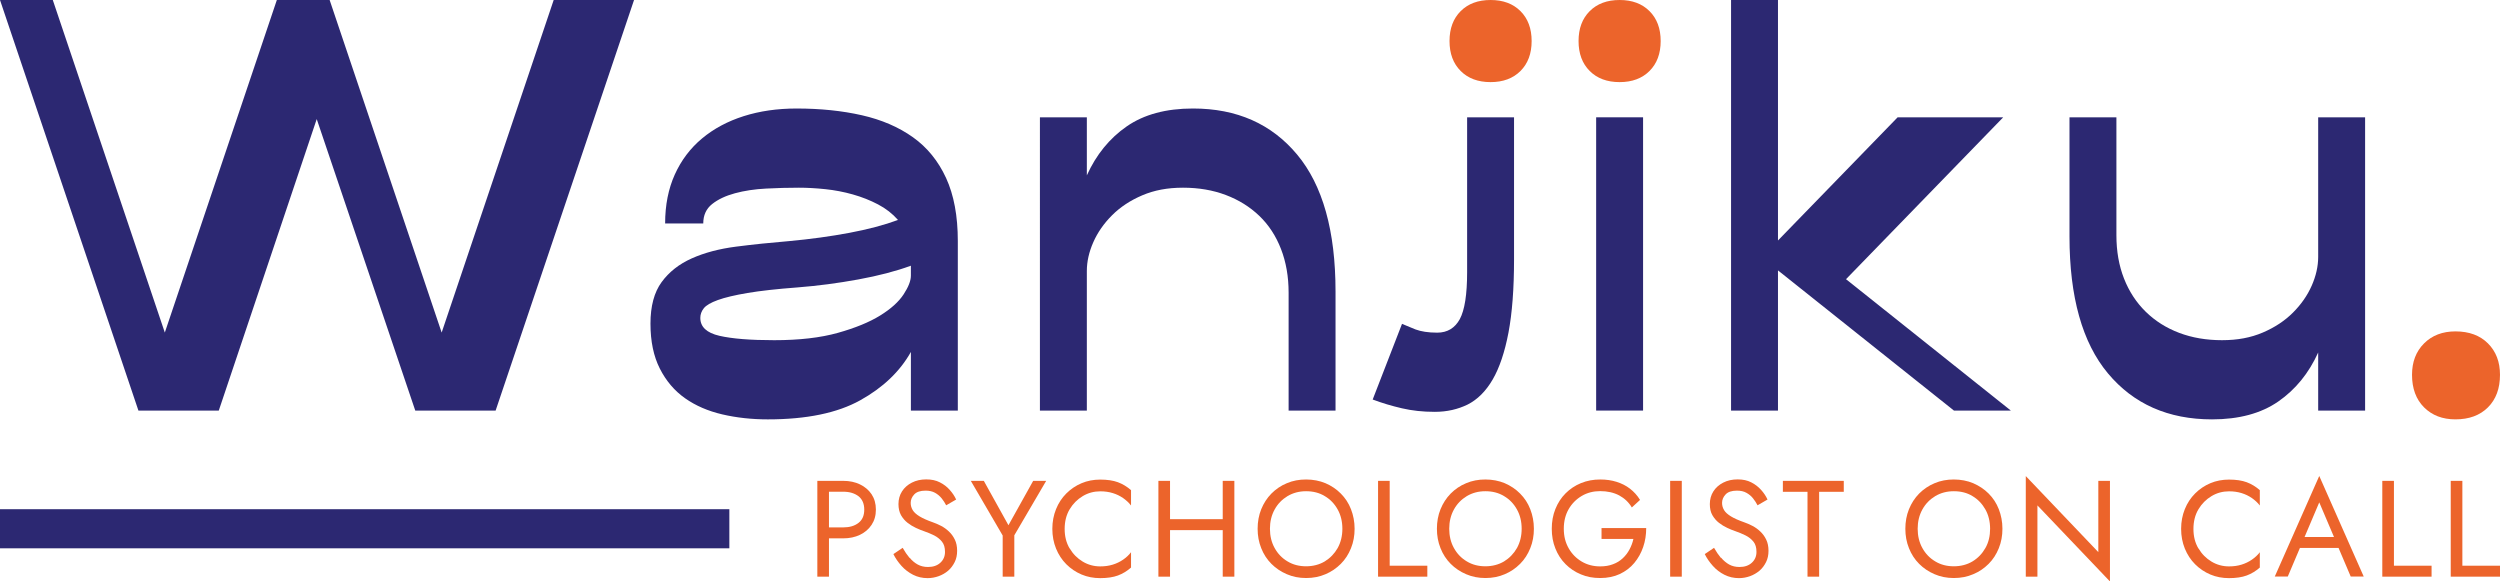
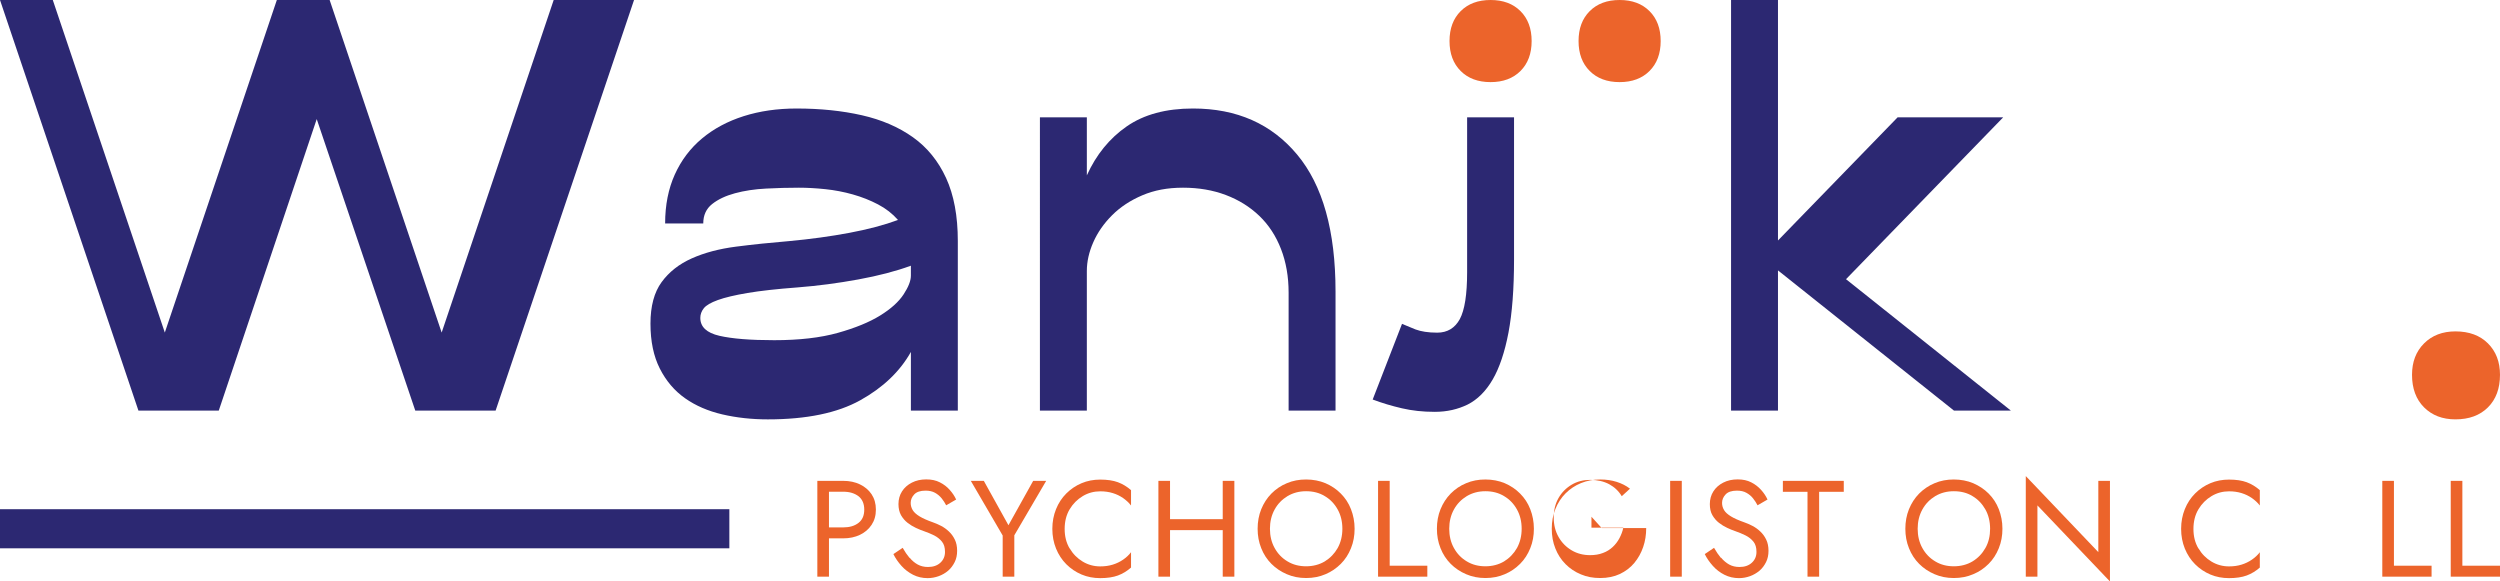
<svg xmlns="http://www.w3.org/2000/svg" id="Layer_2" viewBox="0 0 255.74 59.48">
  <defs>
    <style>.cls-1{fill:#2c2872;}.cls-2{fill:#ec642b;}.cls-3{fill:none;stroke:#2c2872;stroke-miterlimit:10;stroke-width:4px;}</style>
  </defs>
  <g id="Layer_1-2">
    <path class="cls-1" d="m33.72,0l11.46,34.02L56.64,0h8.22l-14.16,42h-8.22l-10.08-29.82-10.02,29.82h-8.22L0,0h5.4l11.46,34.02L28.32,0h5.4Z" />
    <path class="cls-1" d="m66.54,33.12c0-1.8.38-3.22,1.14-4.26.76-1.04,1.79-1.85,3.09-2.43,1.3-.58,2.81-.98,4.53-1.2,1.72-.22,3.54-.41,5.46-.57,2.16-.2,4.2-.48,6.12-.84,1.92-.36,3.58-.8,4.98-1.32-.56-.64-1.24-1.17-2.04-1.59-.8-.42-1.66-.76-2.58-1.02-.92-.26-1.86-.44-2.82-.54-.96-.1-1.86-.15-2.7-.15-1.08,0-2.2.03-3.36.09-1.16.06-2.22.22-3.18.48-.96.26-1.74.63-2.34,1.11-.6.48-.9,1.14-.9,1.98h-3.9c0-1.88.33-3.55.99-5.01.66-1.46,1.59-2.69,2.79-3.69,1.2-1,2.62-1.76,4.26-2.28,1.64-.52,3.44-.78,5.4-.78,2.44,0,4.67.23,6.69.69,2.02.46,3.76,1.21,5.22,2.25,1.46,1.04,2.59,2.43,3.39,4.17.8,1.74,1.2,3.89,1.2,6.45v17.34h-4.8v-6c-1.12,2-2.85,3.65-5.19,4.95-2.34,1.3-5.49,1.95-9.45,1.95-1.64,0-3.19-.17-4.65-.51-1.46-.34-2.73-.89-3.81-1.65-1.08-.76-1.94-1.77-2.58-3.03-.64-1.26-.96-2.79-.96-4.59Zm26.64-5.94c-1.52.56-3.32,1.03-5.4,1.41-2.08.38-4.14.65-6.18.81-2.12.16-3.83.35-5.13.57-1.3.22-2.31.46-3.03.72-.72.26-1.2.54-1.44.84-.24.3-.36.63-.36.99,0,.92.65,1.53,1.95,1.83,1.3.3,3.17.45,5.61.45,2.56,0,4.73-.25,6.51-.75,1.78-.5,3.22-1.09,4.32-1.77,1.1-.68,1.9-1.4,2.4-2.16.5-.76.75-1.4.75-1.92v-1.02Z" />
    <path class="cls-1" d="m136.62,42h-4.8v-12.06c0-1.64-.26-3.13-.78-4.47-.52-1.34-1.26-2.47-2.22-3.39-.96-.92-2.1-1.63-3.42-2.13-1.32-.5-2.78-.75-4.38-.75s-2.95.26-4.17.78c-1.22.52-2.25,1.2-3.09,2.04s-1.48,1.76-1.92,2.76c-.44,1-.66,1.98-.66,2.94v14.28h-4.8V12h4.8v5.94c.96-2.12,2.32-3.79,4.08-5.01,1.76-1.22,4.02-1.83,6.78-1.83,4.48,0,8.03,1.57,10.65,4.71,2.62,3.14,3.93,7.81,3.93,14.01v12.18Z" />
    <path class="cls-1" d="m154.88,12v14.53c0,3-.19,5.49-.57,7.5-.38,1.99-.92,3.6-1.62,4.8-.7,1.2-1.55,2.04-2.55,2.55-1,.49-2.12.75-3.36.75s-2.32-.12-3.36-.36-2.04-.54-3-.9l3-7.74c.36.15.82.34,1.38.57.56.21,1.3.33,2.22.33,1.04,0,1.81-.47,2.31-1.38.5-.93.75-2.52.75-4.8v-15.85h4.8Z" />
    <path class="cls-2" d="m148.28,4.2c0-1.28.38-2.3,1.14-3.06C150.18.38,151.2,0,152.48,0s2.3.38,3.06,1.14c.76.76,1.14,1.78,1.14,3.06s-.38,2.3-1.14,3.06c-.76.76-1.78,1.14-3.06,1.14s-2.3-.38-3.06-1.14c-.76-.76-1.14-1.78-1.14-3.06Z" />
    <path class="cls-2" d="m161.48,4.2c0-1.28.38-2.3,1.14-3.06C163.38.38,164.4,0,165.68,0s2.3.38,3.06,1.14c.76.76,1.14,1.78,1.14,3.06s-.38,2.3-1.14,3.06c-.76.76-1.78,1.14-3.06,1.14s-2.3-.38-3.06-1.14c-.76-.76-1.14-1.78-1.14-3.06Z" />
-     <rect class="cls-1" x="163.28" y="12" width="4.8" height="30" />
    <path class="cls-1" d="m188.84,28.56l16.08-16.56h-10.8l-12.24,12.6V0h-4.8v42h4.8v-14.34l18,14.34h5.82l-16.86-13.44Z" />
-     <path class="cls-1" d="m211.7,12h4.8v12.06c0,1.64.26,3.12.78,4.44.52,1.32,1.26,2.45,2.22,3.39.96.94,2.1,1.66,3.42,2.16,1.32.5,2.78.75,4.38.75s2.95-.26,4.17-.78c1.22-.52,2.25-1.2,3.09-2.04s1.48-1.76,1.92-2.76c.44-1,.66-1.98.66-2.94v-14.28h4.8v30h-4.8v-5.94c-.96,2.12-2.32,3.79-4.08,5.01-1.76,1.22-4.02,1.83-6.78,1.83-4.48,0-8.03-1.57-10.65-4.71-2.62-3.14-3.93-7.81-3.93-14.01v-12.18Z" />
    <path class="cls-2" d="m246.74,38.34c0-1.32.41-2.39,1.23-3.21s1.89-1.23,3.21-1.23c1.4,0,2.51.41,3.33,1.23.82.82,1.23,1.89,1.23,3.21,0,1.4-.41,2.51-1.23,3.33-.82.82-1.93,1.23-3.33,1.23-1.32,0-2.39-.41-3.21-1.23-.82-.82-1.23-1.93-1.23-3.33Z" />
    <path class="cls-2" d="m84.8,49.19v9.8h-1.19v-9.8h1.19Zm-.53,0h2c.63,0,1.2.12,1.7.36.5.24.9.58,1.19,1.01.29.44.44.96.44,1.57s-.15,1.12-.44,1.56-.69.78-1.19,1.02c-.5.24-1.07.36-1.7.36h-2v-1.12h2c.63,0,1.15-.15,1.55-.46s.59-.76.59-1.36-.2-1.06-.59-1.37c-.4-.3-.91-.46-1.55-.46h-2v-1.12Z" />
    <path class="cls-2" d="m93.05,57.05c.25.3.52.53.83.7.31.17.66.25,1.05.25.52,0,.94-.14,1.26-.43.32-.29.48-.66.48-1.11s-.1-.79-.31-1.05-.47-.47-.8-.64c-.33-.16-.68-.31-1.06-.44-.24-.08-.51-.19-.81-.33s-.58-.31-.85-.52c-.27-.21-.49-.47-.67-.78-.17-.31-.26-.69-.26-1.13,0-.49.12-.92.36-1.3.24-.38.58-.68,1.01-.9.43-.22.92-.33,1.47-.33s1,.1,1.39.3c.4.2.74.46,1.01.77.28.31.5.64.66.99l-1.02.59c-.12-.24-.28-.48-.46-.71-.19-.23-.41-.42-.68-.57-.27-.15-.59-.22-.97-.22-.53,0-.92.13-1.16.39s-.36.54-.36.86c0,.27.07.52.21.75.14.23.38.44.71.64s.78.4,1.35.6c.26.09.54.21.83.36.29.15.56.34.8.57.25.23.45.5.61.83.16.32.24.71.24,1.15s-.08.82-.25,1.16-.39.64-.67.88c-.28.24-.61.43-.97.56-.36.13-.74.2-1.13.2-.53,0-1.02-.11-1.48-.34-.45-.23-.85-.53-1.19-.91-.34-.38-.62-.78-.83-1.21l.95-.64c.22.39.46.74.71,1.04Z" />
    <path class="cls-2" d="m107.02,49.19l-3.26,5.57v4.23h-1.19v-4.21l-3.26-5.59h1.33l2.52,4.54,2.53-4.54h1.33Z" />
    <path class="cls-2" d="m109.42,56.09c.34.58.79,1.03,1.34,1.36s1.15.49,1.79.49c.47,0,.89-.06,1.28-.18.39-.12.74-.29,1.06-.51.32-.22.59-.47.81-.76v1.57c-.41.36-.86.63-1.34.81-.49.18-1.09.27-1.81.27-.68,0-1.32-.12-1.91-.37s-1.11-.6-1.56-1.05-.8-.99-1.05-1.6c-.25-.62-.38-1.29-.38-2.02s.13-1.4.38-2.02.6-1.15,1.05-1.6.97-.8,1.56-1.05c.59-.25,1.23-.37,1.91-.37.72,0,1.32.09,1.81.27.48.18.93.45,1.34.81v1.57c-.22-.29-.5-.54-.81-.76-.32-.22-.67-.39-1.06-.51s-.81-.18-1.28-.18c-.64,0-1.24.16-1.79.49s-1,.78-1.34,1.35c-.34.57-.51,1.24-.51,2.01s.17,1.42.51,2Z" />
    <path class="cls-2" d="m119.69,49.19v9.8h-1.19v-9.8h1.19Zm-.53,3.92h6.72v1.12h-6.72v-1.12Zm7.11-3.92v9.8h-1.19v-9.8h1.19Z" />
    <path class="cls-2" d="m129.02,52.09c.25-.61.59-1.14,1.04-1.6.45-.45.97-.81,1.58-1.06.61-.26,1.26-.38,1.97-.38s1.38.13,1.98.38c.6.26,1.13.61,1.57,1.06.45.45.8.98,1.04,1.6s.37,1.28.37,2-.12,1.37-.37,1.99c-.25.62-.59,1.15-1.04,1.6-.45.45-.97.81-1.57,1.06-.6.26-1.26.39-1.98.39s-1.37-.13-1.97-.39c-.61-.26-1.13-.61-1.58-1.06-.45-.45-.8-.99-1.04-1.6-.25-.62-.37-1.28-.37-1.99s.12-1.38.37-2Zm1.37,3.97c.32.58.76,1.04,1.32,1.37.56.34,1.2.5,1.9.5s1.36-.17,1.91-.5c.55-.34.99-.79,1.32-1.37.32-.58.48-1.24.48-1.97s-.16-1.4-.48-1.97c-.32-.58-.76-1.04-1.32-1.37-.56-.34-1.19-.5-1.91-.5s-1.34.17-1.9.5c-.56.34-1,.79-1.32,1.37-.32.58-.48,1.24-.48,1.97s.16,1.4.48,1.97Z" />
    <path class="cls-2" d="m142.16,49.19v8.68h3.85v1.12h-5.04v-9.8h1.19Z" />
    <path class="cls-2" d="m147.36,52.09c.25-.61.59-1.14,1.04-1.6.45-.45.97-.81,1.58-1.06.61-.26,1.26-.38,1.97-.38s1.38.13,1.98.38c.6.26,1.13.61,1.57,1.06.45.45.8.98,1.04,1.6s.37,1.28.37,2-.12,1.37-.37,1.99c-.25.62-.59,1.15-1.04,1.6-.45.45-.97.81-1.57,1.06-.6.26-1.26.39-1.98.39s-1.37-.13-1.97-.39c-.61-.26-1.13-.61-1.58-1.06-.45-.45-.8-.99-1.04-1.6-.25-.62-.37-1.28-.37-1.99s.12-1.38.37-2Zm1.37,3.97c.32.58.76,1.04,1.32,1.37.56.34,1.2.5,1.9.5s1.36-.17,1.91-.5c.55-.34.99-.79,1.32-1.37.32-.58.48-1.24.48-1.97s-.16-1.4-.48-1.97c-.32-.58-.76-1.04-1.32-1.37-.56-.34-1.19-.5-1.91-.5s-1.34.17-1.9.5c-.56.34-1,.79-1.32,1.37-.32.58-.48,1.24-.48,1.97s.16,1.4.48,1.97Z" />
-     <path class="cls-2" d="m163.85,54.02h4.55c0,.68-.1,1.33-.31,1.94s-.51,1.15-.91,1.63-.89.85-1.48,1.13c-.58.27-1.25.41-2,.41s-1.37-.12-1.97-.37c-.61-.25-1.13-.6-1.58-1.05-.45-.45-.8-.99-1.04-1.6-.25-.62-.37-1.29-.37-2.02s.12-1.4.37-2.02c.25-.62.59-1.15,1.04-1.6.45-.45.97-.8,1.58-1.05.61-.25,1.26-.37,1.97-.37.61,0,1.16.08,1.67.24.51.16.97.39,1.37.7s.75.69,1.03,1.15l-.84.77c-.31-.52-.74-.93-1.29-1.23-.55-.29-1.2-.44-1.95-.44-.69,0-1.32.16-1.88.49s-1.01.78-1.34,1.35c-.33.57-.5,1.24-.5,2.01s.17,1.42.5,2c.33.58.78,1.03,1.34,1.36s1.19.49,1.88.49c.49,0,.92-.07,1.31-.22.39-.14.72-.35,1-.61.28-.26.51-.56.69-.9s.32-.7.4-1.08h-3.26v-1.12Z" />
+     <path class="cls-2" d="m163.85,54.02h4.55c0,.68-.1,1.33-.31,1.94s-.51,1.15-.91,1.63-.89.85-1.48,1.13c-.58.27-1.25.41-2,.41s-1.37-.12-1.97-.37c-.61-.25-1.13-.6-1.58-1.05-.45-.45-.8-.99-1.04-1.6-.25-.62-.37-1.29-.37-2.02s.12-1.4.37-2.02c.25-.62.59-1.15,1.04-1.6.45-.45.97-.8,1.58-1.05.61-.25,1.26-.37,1.97-.37.61,0,1.16.08,1.67.24.51.16.97.39,1.37.7l-.84.77c-.31-.52-.74-.93-1.29-1.23-.55-.29-1.2-.44-1.95-.44-.69,0-1.32.16-1.88.49s-1.01.78-1.34,1.35c-.33.57-.5,1.24-.5,2.01s.17,1.42.5,2c.33.58.78,1.03,1.34,1.36s1.19.49,1.88.49c.49,0,.92-.07,1.31-.22.39-.14.72-.35,1-.61.28-.26.51-.56.69-.9s.32-.7.4-1.08h-3.26v-1.12Z" />
    <path class="cls-2" d="m172.04,49.19v9.8h-1.19v-9.8h1.19Z" />
    <path class="cls-2" d="m176.06,57.05c.25.3.53.53.83.7.31.17.66.25,1.05.25.52,0,.94-.14,1.26-.43.32-.29.48-.66.48-1.11s-.1-.79-.31-1.05c-.21-.26-.47-.47-.81-.64-.33-.16-.68-.31-1.06-.44-.24-.08-.51-.19-.81-.33-.3-.14-.58-.31-.85-.52s-.49-.47-.67-.78-.26-.69-.26-1.13c0-.49.12-.92.36-1.3.24-.38.58-.68,1.01-.9.43-.22.92-.33,1.47-.33s1,.1,1.39.3c.4.2.73.46,1.01.77.28.31.5.64.66.99l-1.02.59c-.12-.24-.28-.48-.46-.71s-.41-.42-.68-.57c-.27-.15-.59-.22-.97-.22-.53,0-.92.13-1.16.39-.24.26-.36.54-.36.86,0,.27.07.52.21.75.14.23.38.44.71.64s.78.4,1.35.6c.26.09.54.21.83.36s.56.34.8.57c.25.23.45.5.61.83.16.32.24.71.24,1.15s-.08.82-.25,1.16-.39.64-.67.88c-.29.24-.61.43-.97.56-.36.13-.74.2-1.13.2-.53,0-1.02-.11-1.48-.34s-.85-.53-1.19-.91c-.34-.38-.62-.78-.83-1.21l.95-.64c.22.39.46.74.71,1.04Z" />
    <path class="cls-2" d="m182.38,49.19h6.23v1.12h-2.52v8.68h-1.19v-8.68h-2.52v-1.12Z" />
    <path class="cls-2" d="m195.28,52.09c.25-.61.59-1.14,1.04-1.6.45-.45.98-.81,1.58-1.06.61-.26,1.26-.38,1.97-.38s1.38.13,1.98.38c.6.26,1.13.61,1.58,1.06.45.45.8.98,1.04,1.6s.37,1.28.37,2-.12,1.37-.37,1.99c-.25.62-.59,1.15-1.04,1.6-.45.45-.97.81-1.58,1.06-.6.26-1.26.39-1.98.39s-1.37-.13-1.97-.39c-.61-.26-1.13-.61-1.58-1.06-.45-.45-.8-.99-1.04-1.6-.25-.62-.37-1.28-.37-1.99s.12-1.38.37-2Zm1.37,3.97c.32.58.76,1.04,1.32,1.37.56.34,1.19.5,1.9.5s1.36-.17,1.91-.5c.56-.34.99-.79,1.32-1.37s.48-1.24.48-1.97-.16-1.4-.48-1.97-.76-1.04-1.32-1.37c-.55-.34-1.19-.5-1.91-.5s-1.34.17-1.9.5c-.56.34-1,.79-1.32,1.37s-.48,1.24-.48,1.97.16,1.4.48,1.97Z" />
    <path class="cls-2" d="m215.84,49.19v10.29l-7.42-7.78v7.29h-1.19v-10.29l7.42,7.78v-7.29h1.19Z" />
    <path class="cls-2" d="m224.89,56.09c.34.58.79,1.03,1.34,1.36s1.15.49,1.79.49c.47,0,.89-.06,1.28-.18.39-.12.74-.29,1.06-.51.32-.22.59-.47.81-.76v1.57c-.41.36-.86.63-1.34.81-.49.18-1.09.27-1.81.27-.68,0-1.32-.12-1.91-.37s-1.11-.6-1.56-1.05-.8-.99-1.05-1.6c-.25-.62-.38-1.29-.38-2.02s.13-1.4.38-2.02.6-1.15,1.05-1.6.97-.8,1.56-1.05c.59-.25,1.23-.37,1.91-.37.72,0,1.32.09,1.81.27.48.18.93.45,1.34.81v1.57c-.22-.29-.5-.54-.81-.76-.32-.22-.67-.39-1.06-.51s-.81-.18-1.28-.18c-.64,0-1.24.16-1.79.49s-1,.78-1.34,1.35c-.34.57-.51,1.24-.51,2.01s.17,1.42.51,2Z" />
-     <path class="cls-2" d="m235.6,55.29l-.11.25-1.46,3.44h-1.33l4.55-10.29,4.55,10.29h-1.33l-1.43-3.36-.11-.28-1.68-3.95-1.65,3.89Zm-.49-.36h4.34l.42,1.12h-5.18l.42-1.12Z" />
    <path class="cls-2" d="m244.89,49.19v8.68h3.85v1.12h-5.04v-9.8h1.19Z" />
    <path class="cls-2" d="m251.89,49.19v8.68h3.85v1.12h-5.04v-9.8h1.19Z" />
    <line class="cls-3" y1="54.09" x2="74.61" y2="54.09" />
  </g>
</svg>